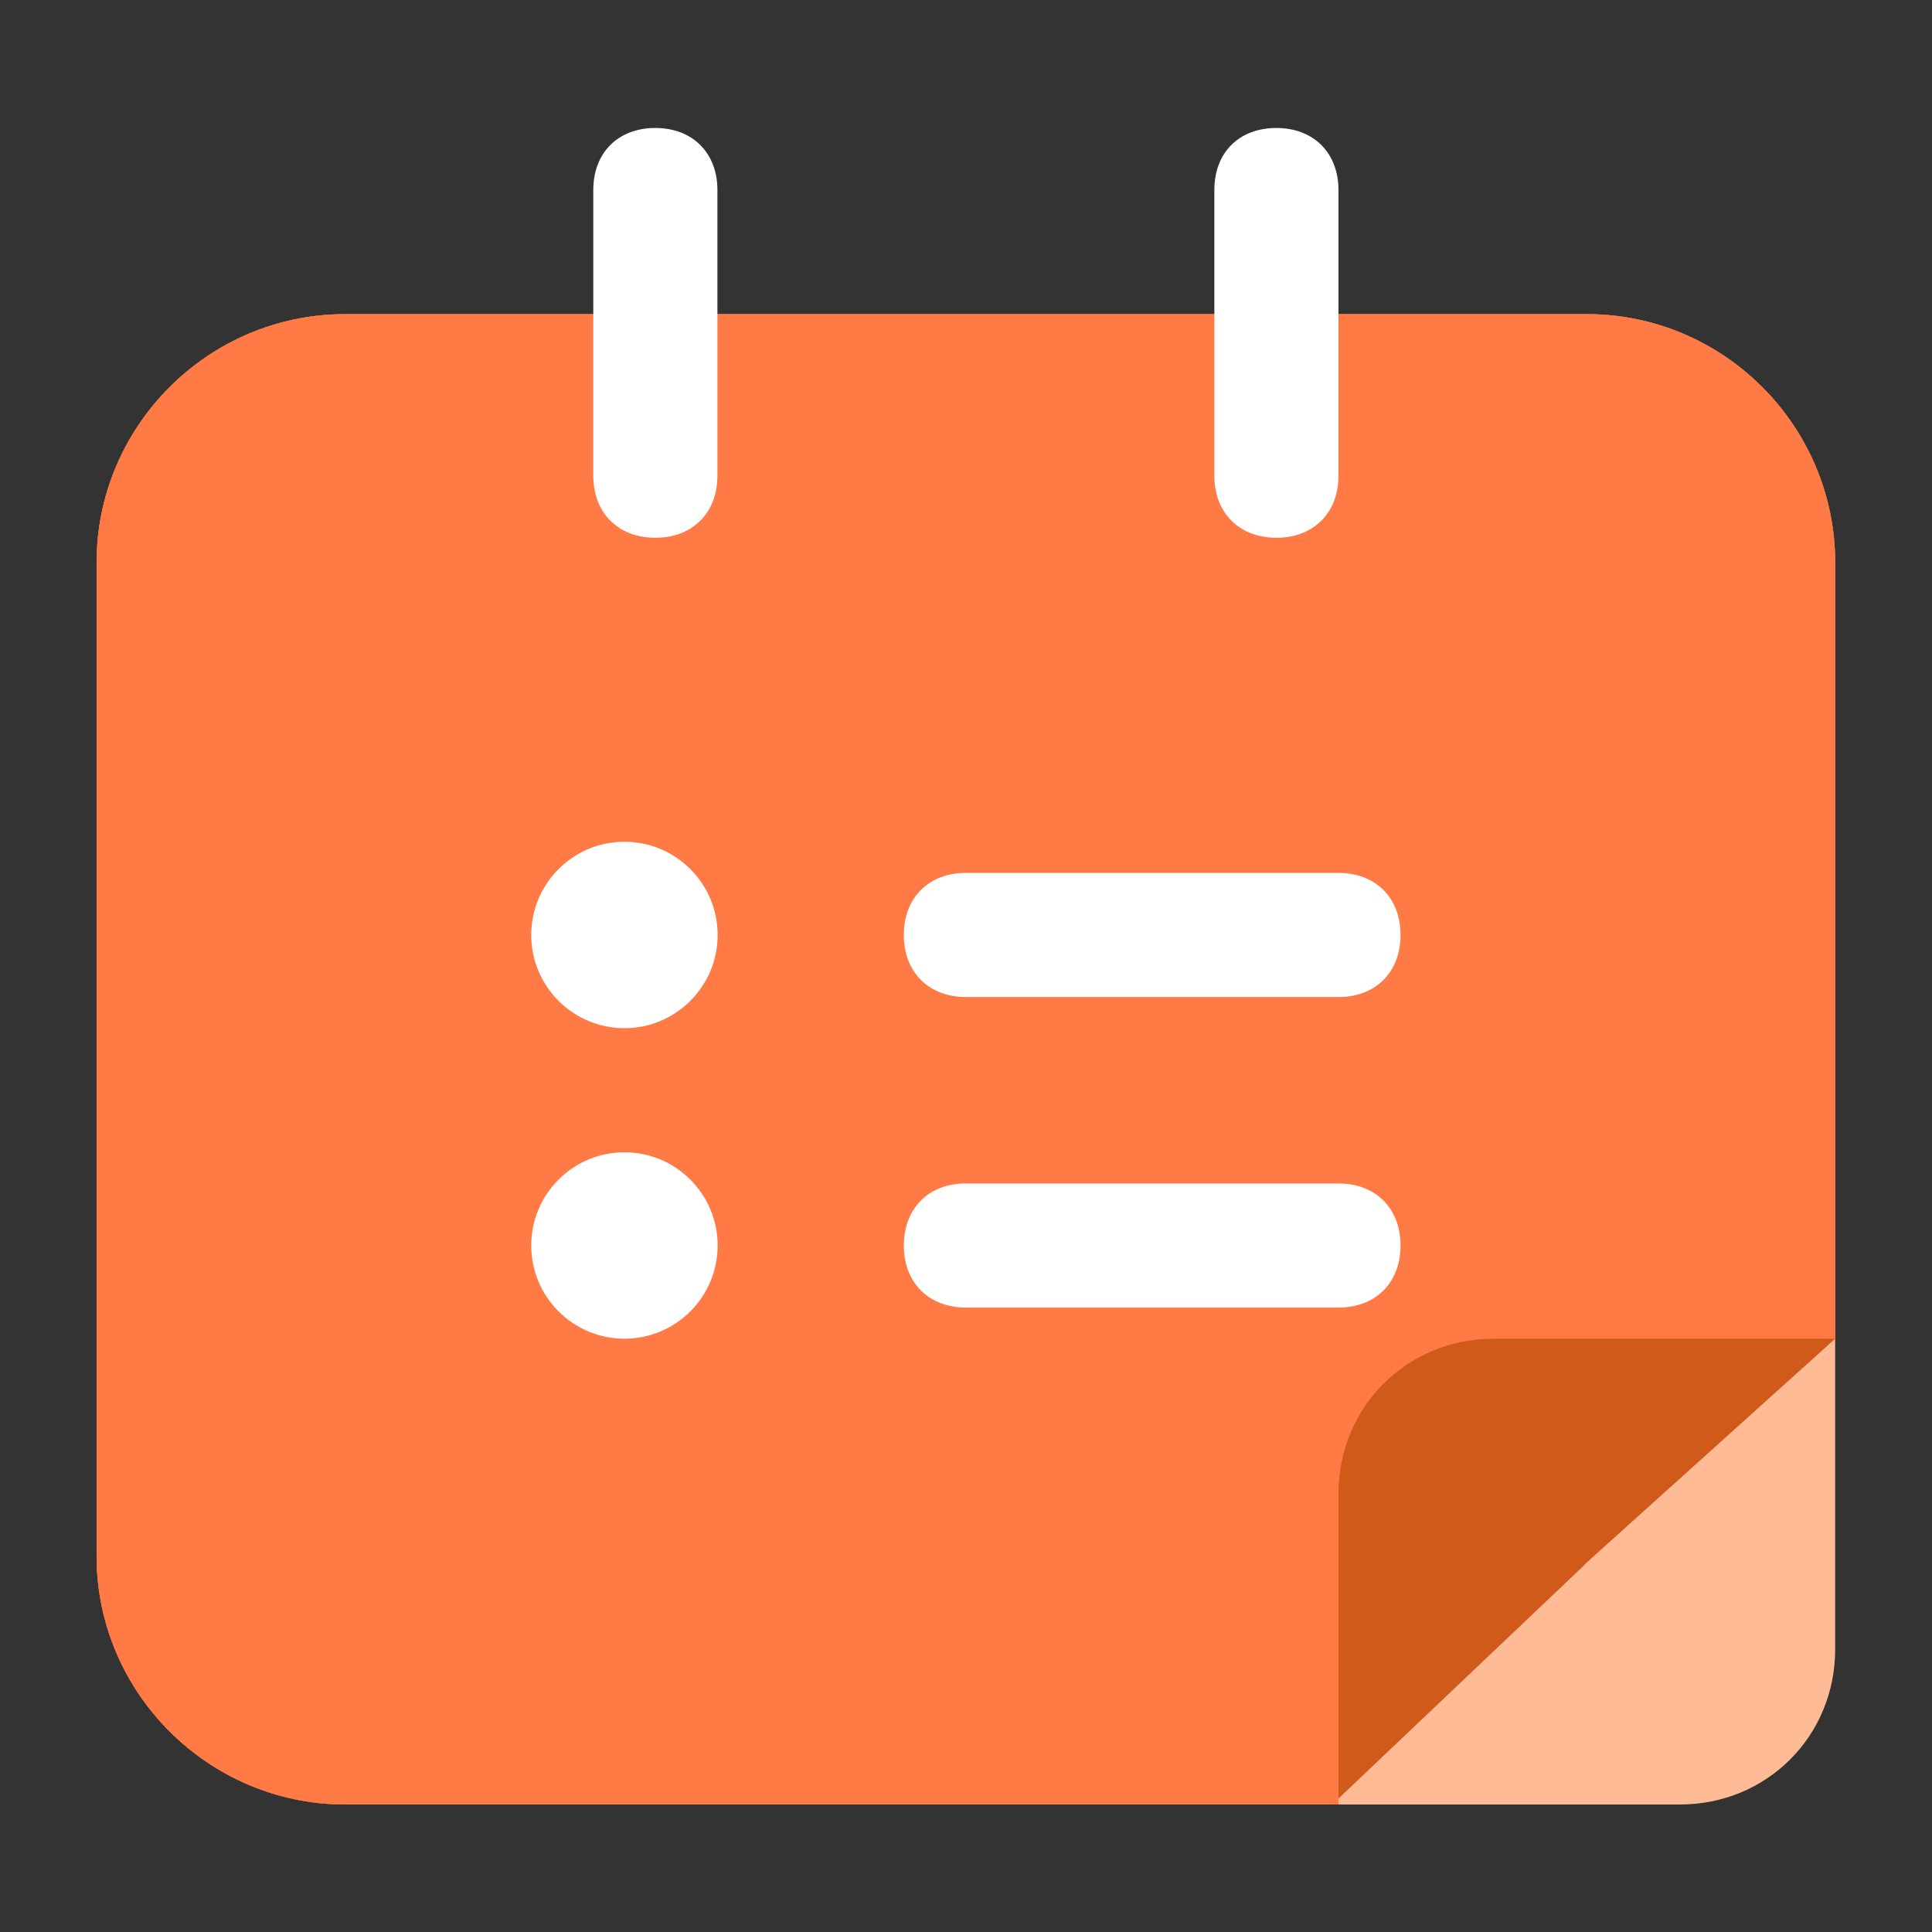
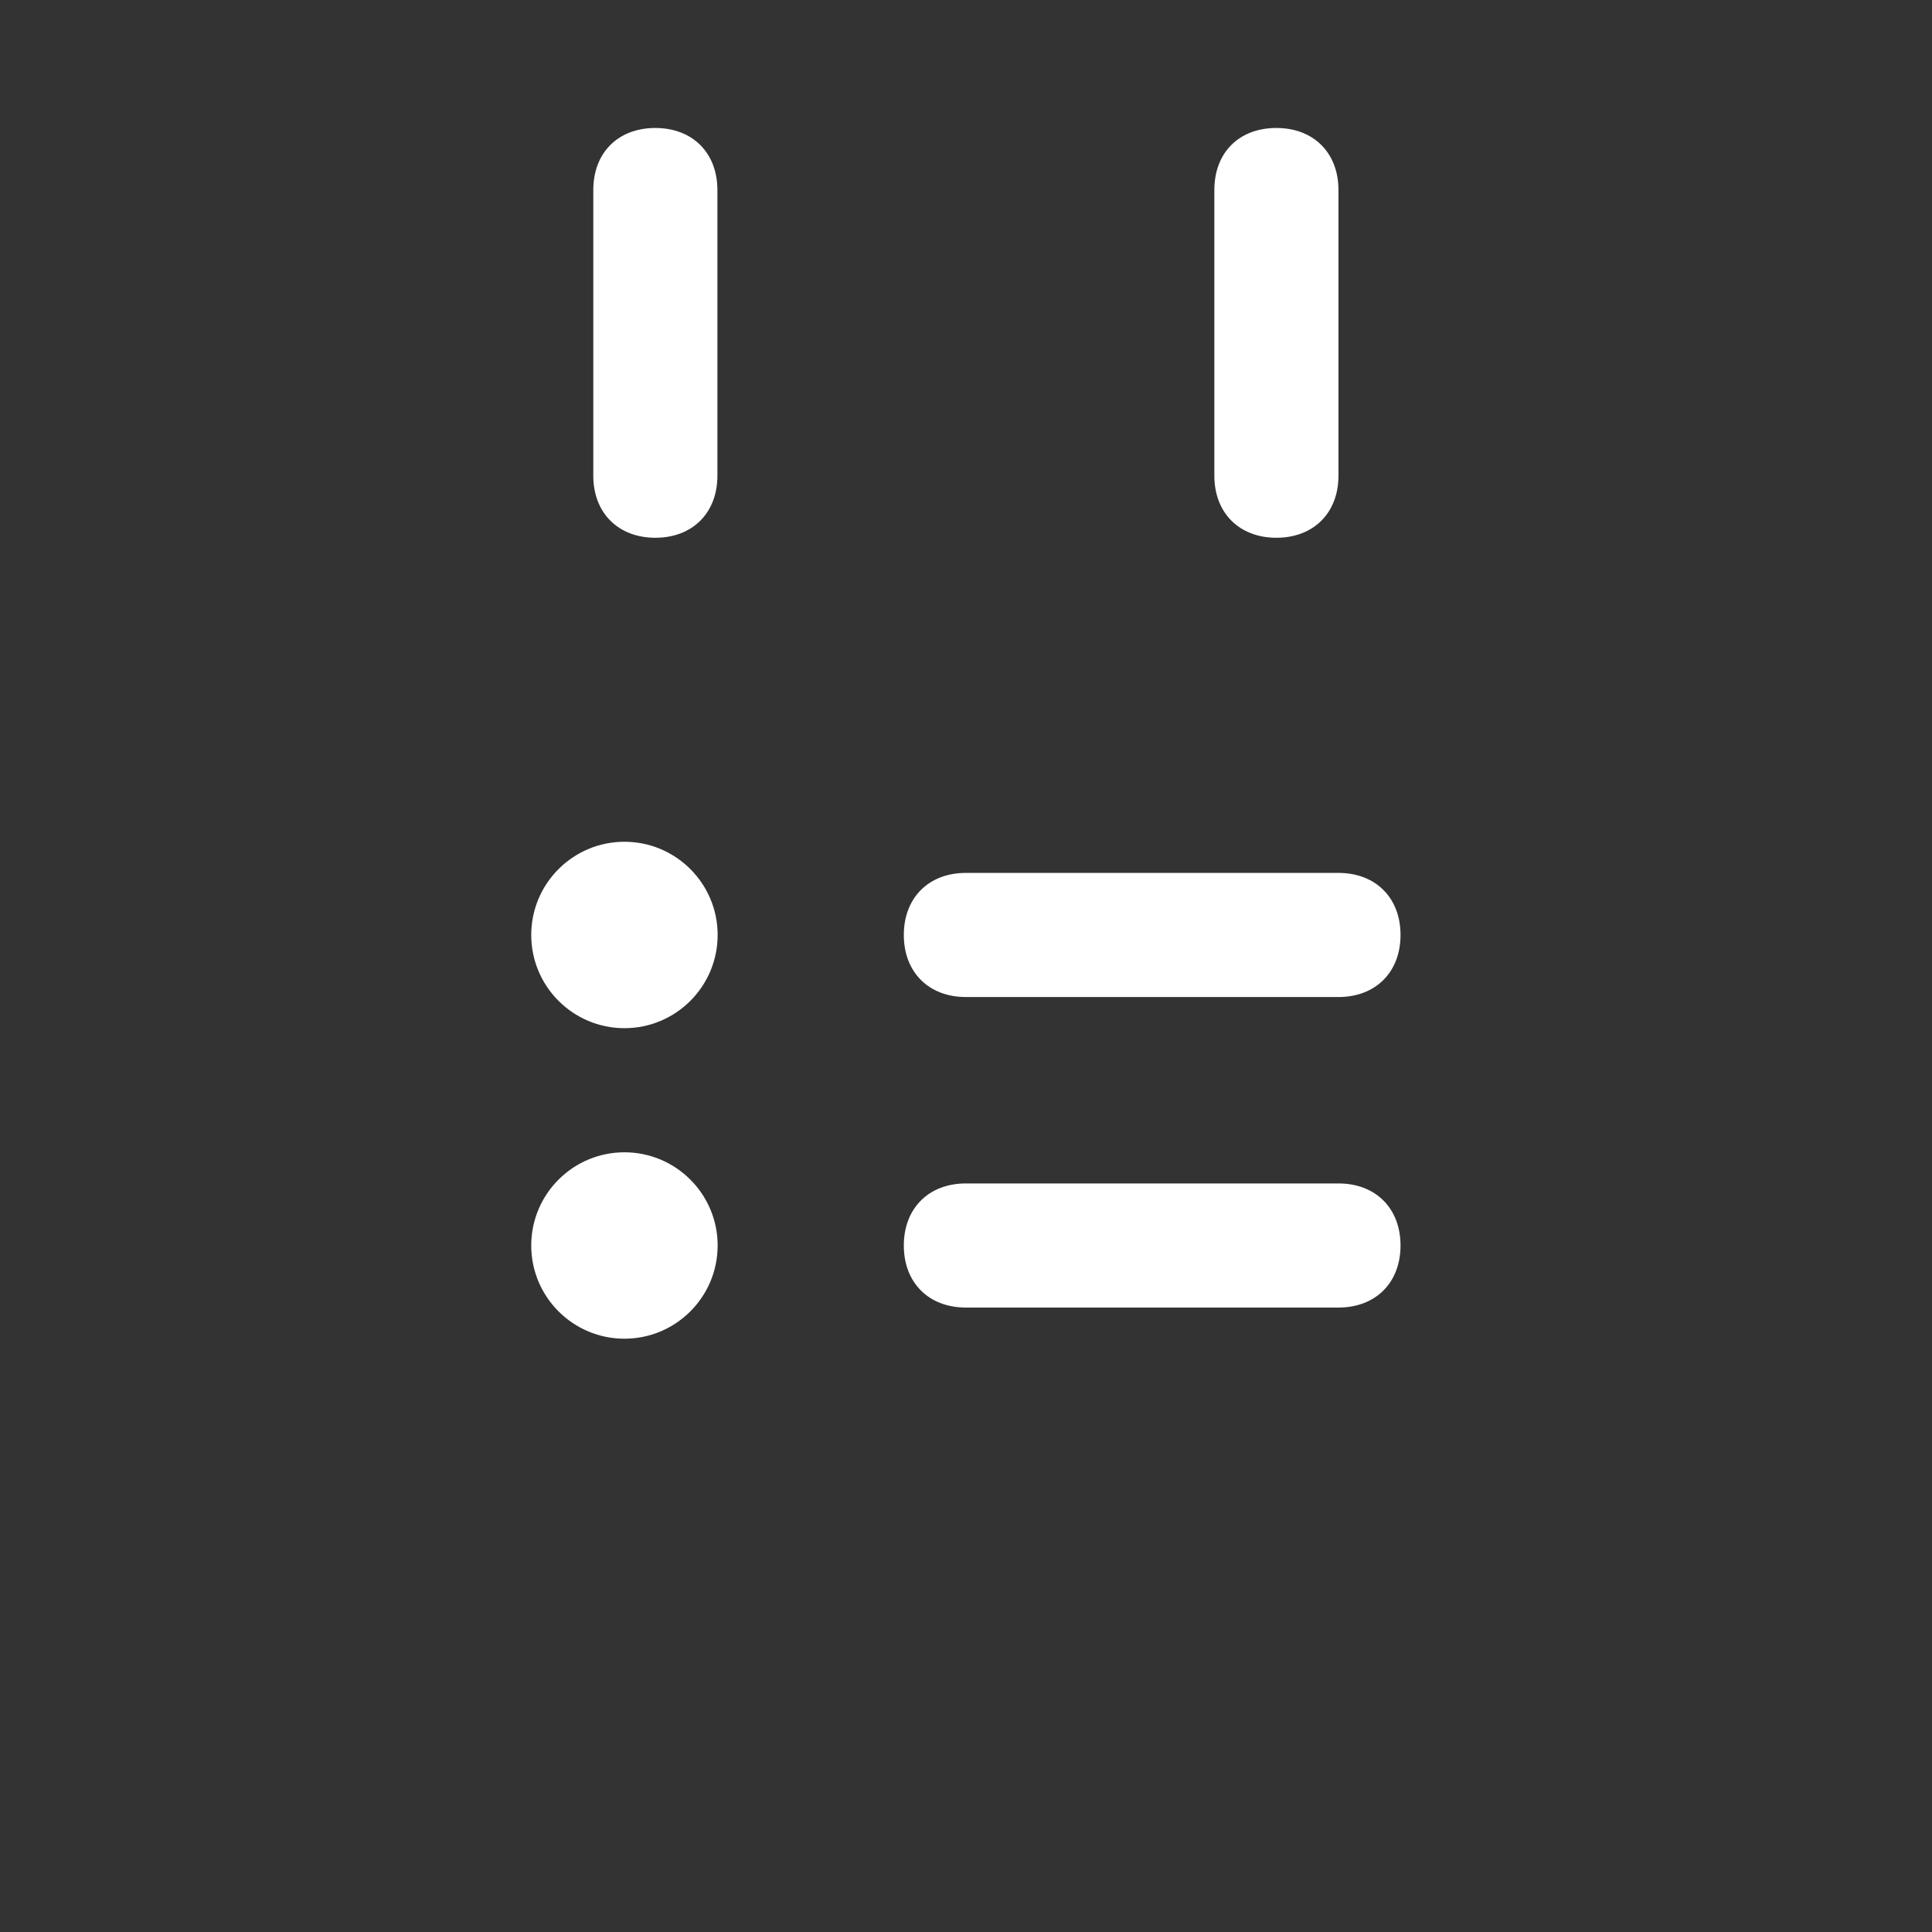
<svg xmlns="http://www.w3.org/2000/svg" class="icon" viewBox="0 0 1024 1024" width="200" height="200">
  <rect x="0" y="0" width="1024" height="1024" fill="#333333" stroke="none" />
-   <path d="M182.889 166.507h658.222c72.439 0 131.568 59.257 131.568 131.696v575.928c0 46.074-36.219 82.294-82.294 82.294H182.889C110.45 956.296 51.194 897.168 51.194 824.729V298.203C51.194 225.764 110.45 166.507 182.889 166.507z" fill="#FFBB96" />
-   <path d="M182.889 166.507h658.222c72.439 0 131.568 59.257 131.568 131.696v411.341l-131.568 118.513-3.328 3.328-131.696 125.04H182.889C110.45 956.296 51.194 897.168 51.194 824.729V298.203C51.194 225.764 110.45 166.507 182.889 166.507z" fill="#CF5A1A" />
-   <path d="M182.889 166.507h658.222c72.439 0 131.568 59.257 131.568 131.696v411.341H791.709c-46.074 0-82.294 36.219-82.294 82.294v164.587H182.889C110.45 956.296 51.194 897.168 51.194 824.729V298.203C51.194 225.764 110.45 166.507 182.889 166.507z" fill="#FF7A45" />
-   <path d="M347.349 67.832c19.71 0 32.892 13.182 32.892 32.892v151.405c0 19.71-13.182 32.892-32.892 32.892s-32.892-13.182-32.892-32.892V100.723c0-19.838 13.182-32.892 32.892-32.892z m329.175 0c19.71 0 32.892 13.182 32.892 32.892v151.405c0 19.71-13.182 32.892-32.892 32.892s-32.892-13.182-32.892-32.892V100.723c0-19.838 13.054-32.892 32.892-32.892zM281.565 495.554c0 27.261 22.141 49.402 49.402 49.402s49.402-22.141 49.402-49.402-22.141-49.402-49.402-49.402-49.402 22.141-49.402 49.402z m230.371-32.892h197.479c19.71 0 32.892 13.182 32.892 32.892s-13.182 32.892-32.892 32.892H511.936c-19.71 0-32.892-13.182-32.892-32.892s13.182-32.892 32.892-32.892z m0 164.587h197.479c19.71 0 32.892 13.182 32.892 32.892 0 19.71-13.182 32.892-32.892 32.892H511.936c-19.71 0-32.892-13.182-32.892-32.892 0-19.71 13.182-32.892 32.892-32.892z m-230.371 32.892c0 27.261 22.141 49.402 49.402 49.402s49.402-22.141 49.402-49.402-22.141-49.402-49.402-49.402-49.402 22.141-49.402 49.402z" fill="#FFFFFF" />
+   <path d="M347.349 67.832c19.71 0 32.892 13.182 32.892 32.892v151.405c0 19.71-13.182 32.892-32.892 32.892s-32.892-13.182-32.892-32.892V100.723c0-19.838 13.182-32.892 32.892-32.892z m329.175 0c19.71 0 32.892 13.182 32.892 32.892v151.405c0 19.71-13.182 32.892-32.892 32.892s-32.892-13.182-32.892-32.892V100.723c0-19.838 13.054-32.892 32.892-32.892zM281.565 495.554c0 27.261 22.141 49.402 49.402 49.402s49.402-22.141 49.402-49.402-22.141-49.402-49.402-49.402-49.402 22.141-49.402 49.402z m230.371-32.892h197.479c19.71 0 32.892 13.182 32.892 32.892s-13.182 32.892-32.892 32.892H511.936c-19.71 0-32.892-13.182-32.892-32.892s13.182-32.892 32.892-32.892z m0 164.587h197.479c19.71 0 32.892 13.182 32.892 32.892 0 19.71-13.182 32.892-32.892 32.892H511.936c-19.71 0-32.892-13.182-32.892-32.892 0-19.71 13.182-32.892 32.892-32.892z m-230.371 32.892c0 27.261 22.141 49.402 49.402 49.402s49.402-22.141 49.402-49.402-22.141-49.402-49.402-49.402-49.402 22.141-49.402 49.402" fill="#FFFFFF" />
</svg>